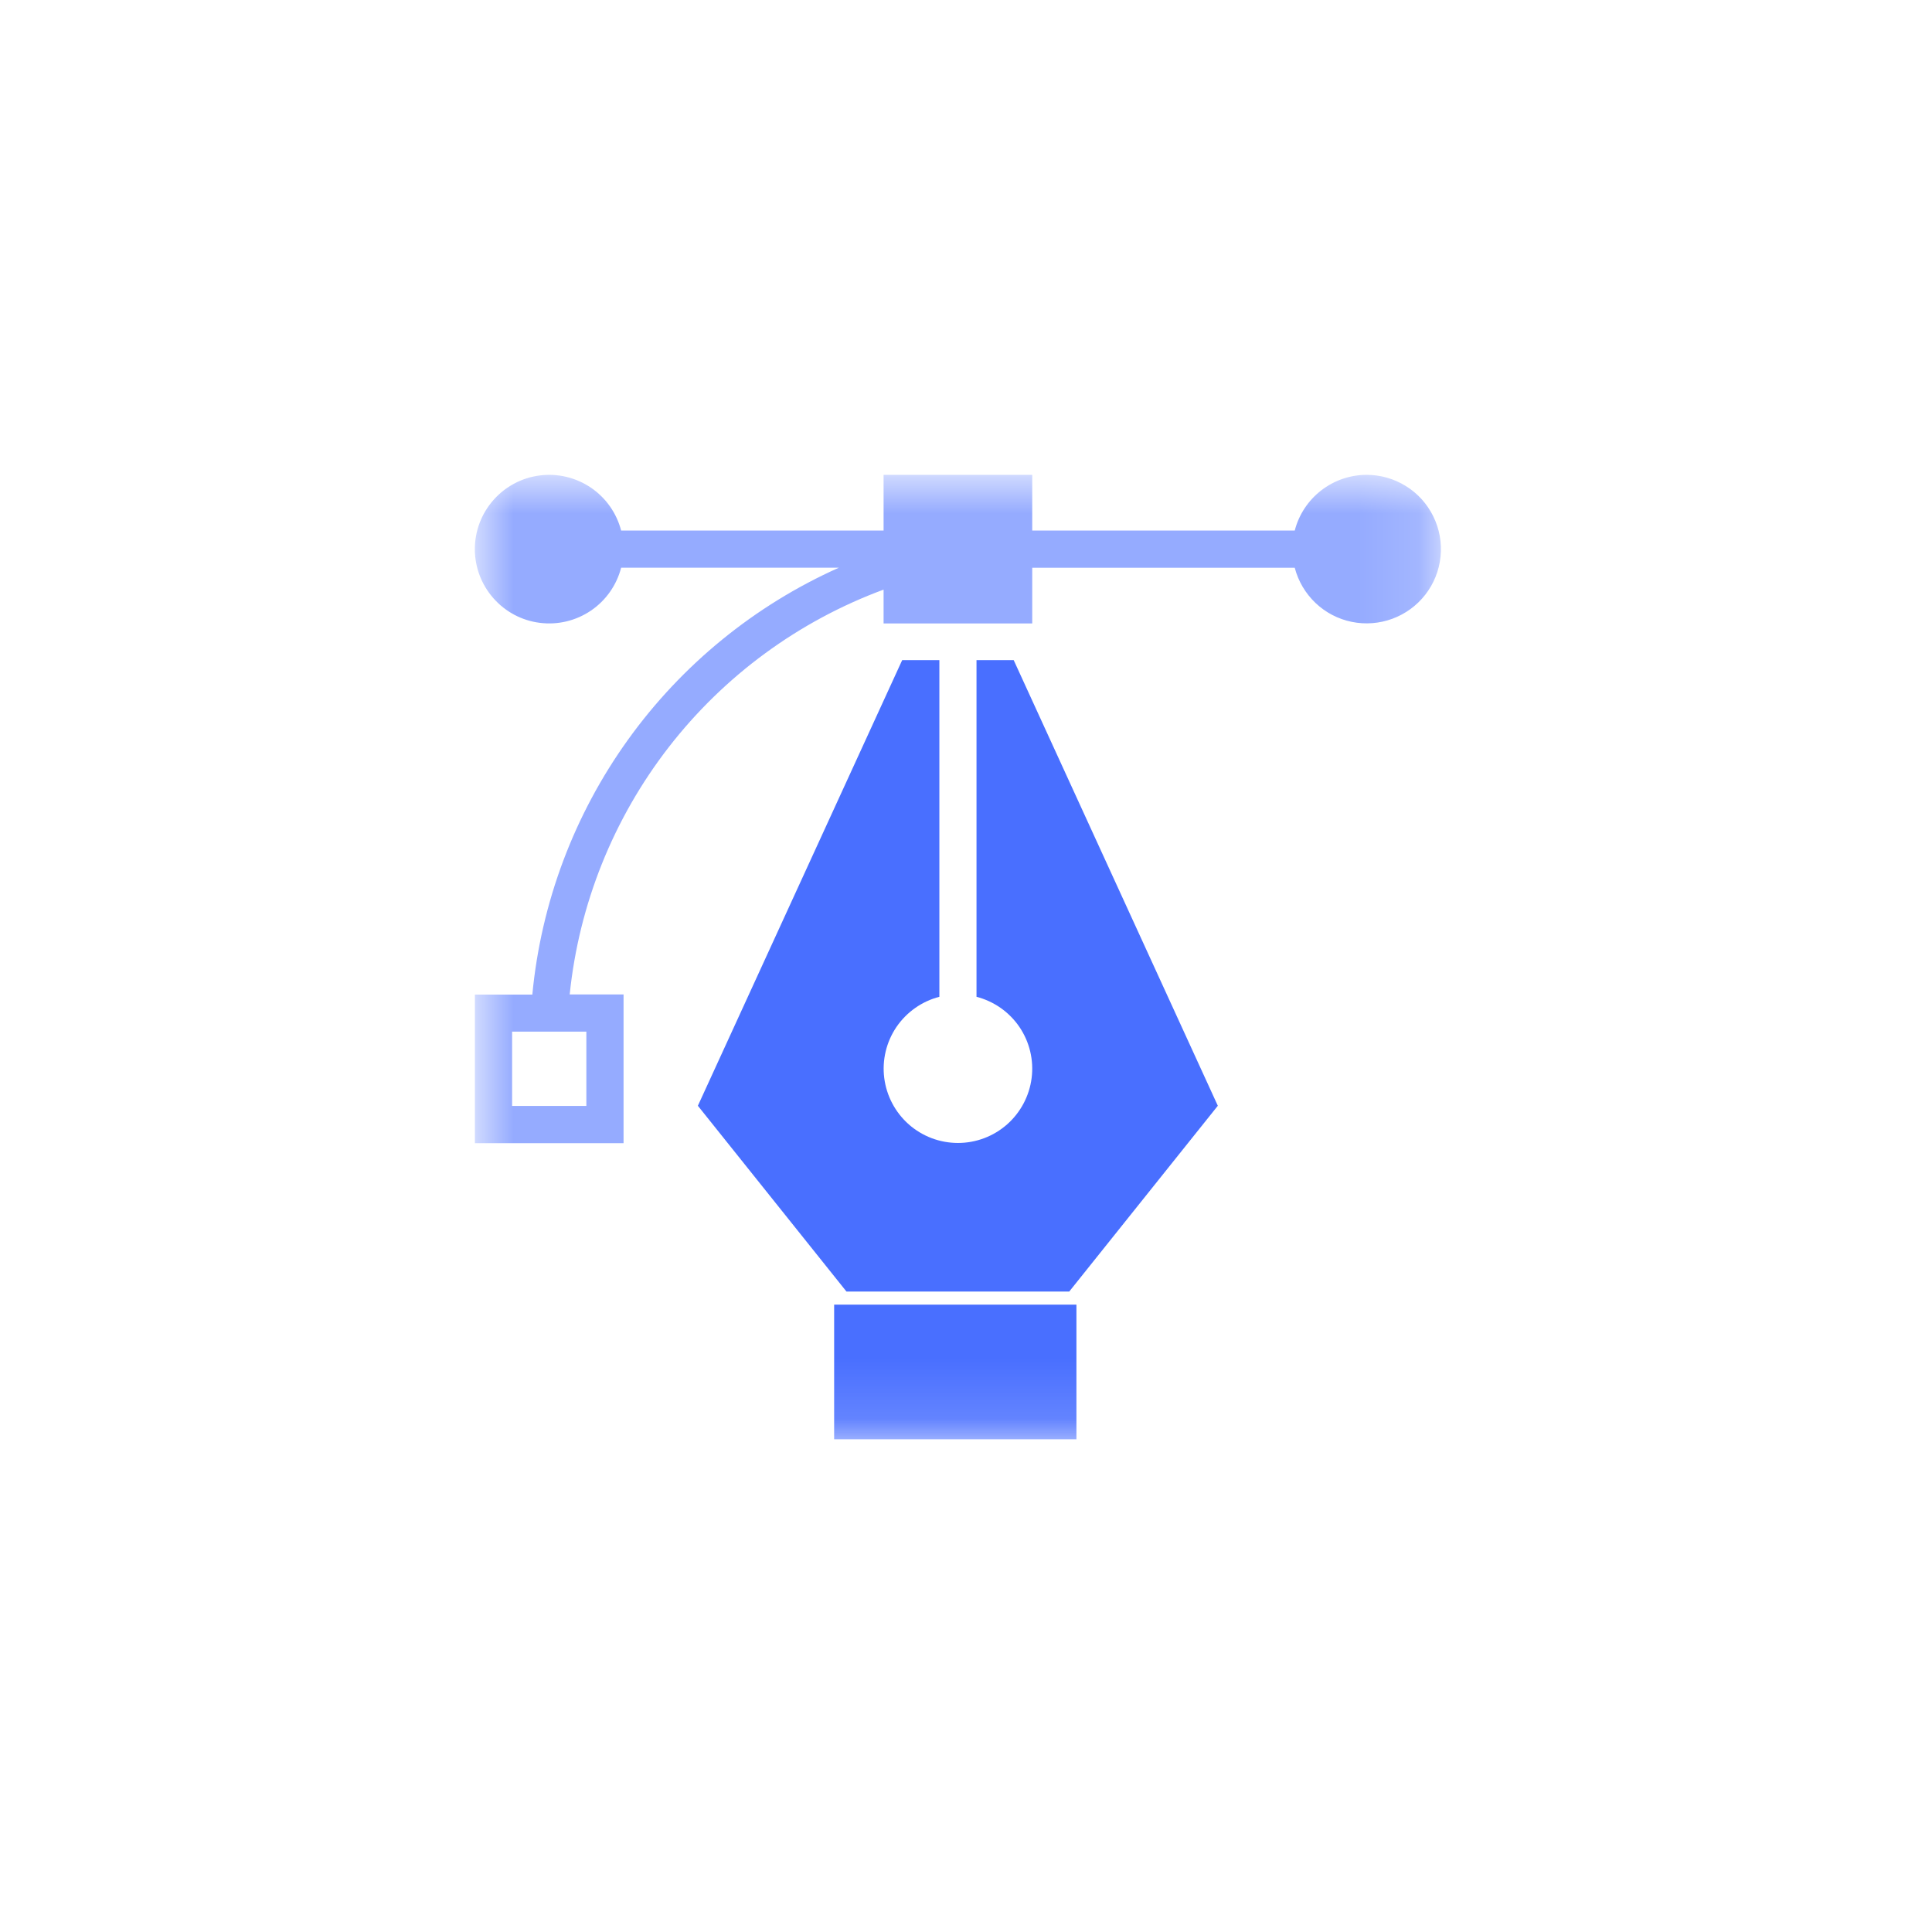
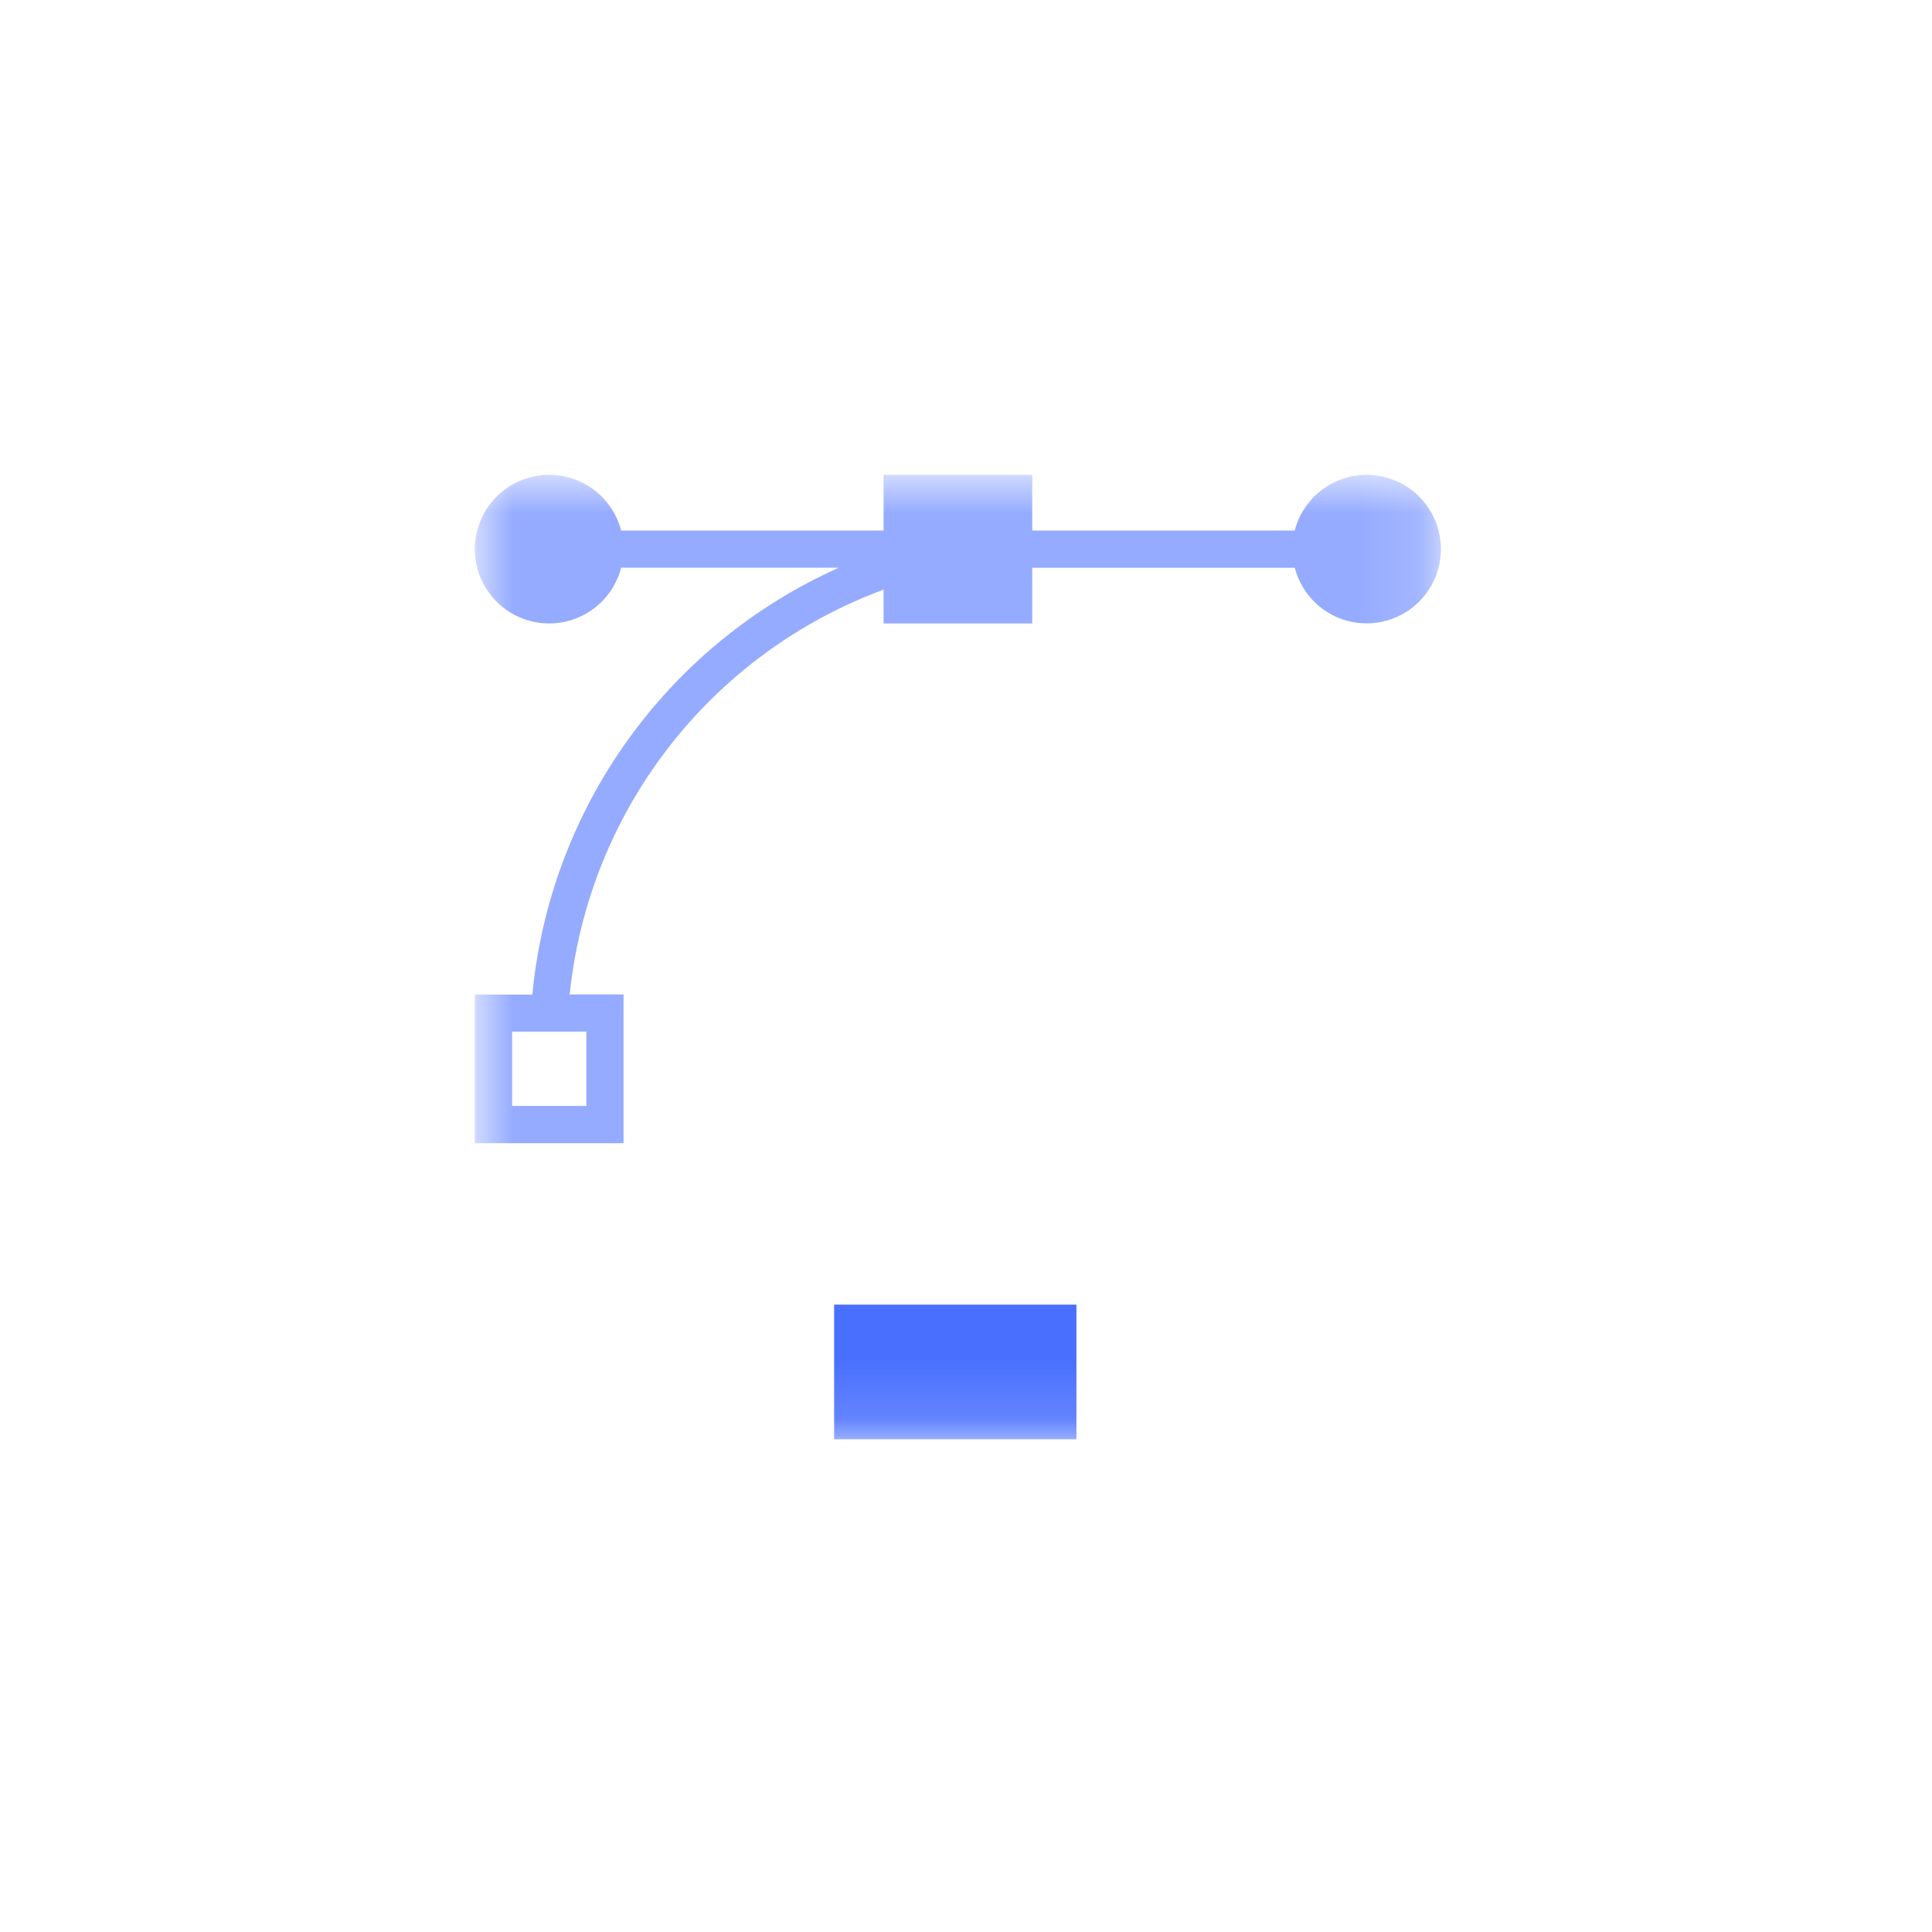
<svg xmlns="http://www.w3.org/2000/svg" width="32" height="32" viewBox="0 0 32 32" fill="none">
  <mask id="mask0_532_50220" style="mask-type:luminance" maskUnits="userSpaceOnUse" x="7" y="7" width="17" height="17">
    <path d="M23.867 7.865H7.867V23.856H23.867V7.865Z" fill="white" />
  </mask>
  <g mask="url(#mask0_532_50220)">
-     <path d="M16.174 10.934V16.51C16.464 16.585 16.717 16.763 16.885 17.01C17.053 17.258 17.125 17.559 17.087 17.856C17.049 18.153 16.904 18.426 16.68 18.624C16.455 18.822 16.166 18.931 15.867 18.931C15.567 18.931 15.278 18.822 15.053 18.624C14.829 18.426 14.684 18.153 14.646 17.856C14.608 17.559 14.68 17.258 14.848 17.01C15.017 16.763 15.269 16.585 15.559 16.51V10.934H14.943L11.559 18.315L14.02 21.392H17.71L20.171 18.315L16.79 10.934H16.174Z" fill="#496FFF" />
    <path d="M22.636 7.865C22.363 7.865 22.098 7.956 21.883 8.123C21.667 8.29 21.513 8.524 21.445 8.788H17.097V7.865H14.635V8.788H10.288C10.213 8.498 10.035 8.245 9.787 8.077C9.539 7.909 9.238 7.837 8.941 7.875C8.644 7.912 8.371 8.057 8.173 8.282C7.974 8.507 7.865 8.796 7.865 9.096C7.865 9.395 7.974 9.684 8.173 9.909C8.371 10.134 8.644 10.279 8.941 10.316C9.238 10.354 9.539 10.282 9.787 10.114C10.035 9.946 10.213 9.693 10.288 9.403H13.894C12.498 10.027 11.293 11.011 10.401 12.253C9.509 13.495 8.962 14.951 8.817 16.474H7.866V18.935H10.328V16.471H9.436C9.589 14.98 10.158 13.56 11.077 12.375C11.996 11.19 13.229 10.286 14.635 9.766V10.326H17.097V9.404H21.445C21.503 9.626 21.622 9.828 21.789 9.987C21.955 10.145 22.163 10.254 22.389 10.3C22.614 10.346 22.848 10.328 23.064 10.248C23.279 10.168 23.468 10.03 23.609 9.848C23.75 9.666 23.837 9.448 23.86 9.219C23.883 8.99 23.842 8.759 23.74 8.553C23.639 8.346 23.482 8.172 23.286 8.051C23.091 7.929 22.866 7.865 22.636 7.865ZM9.712 18.318H8.482V17.087H9.712V18.318Z" fill="#95ABFF" />
    <path d="M17.829 21.609H13.816V23.839H17.829V21.609Z" fill="#496FFF" />
  </g>
</svg>